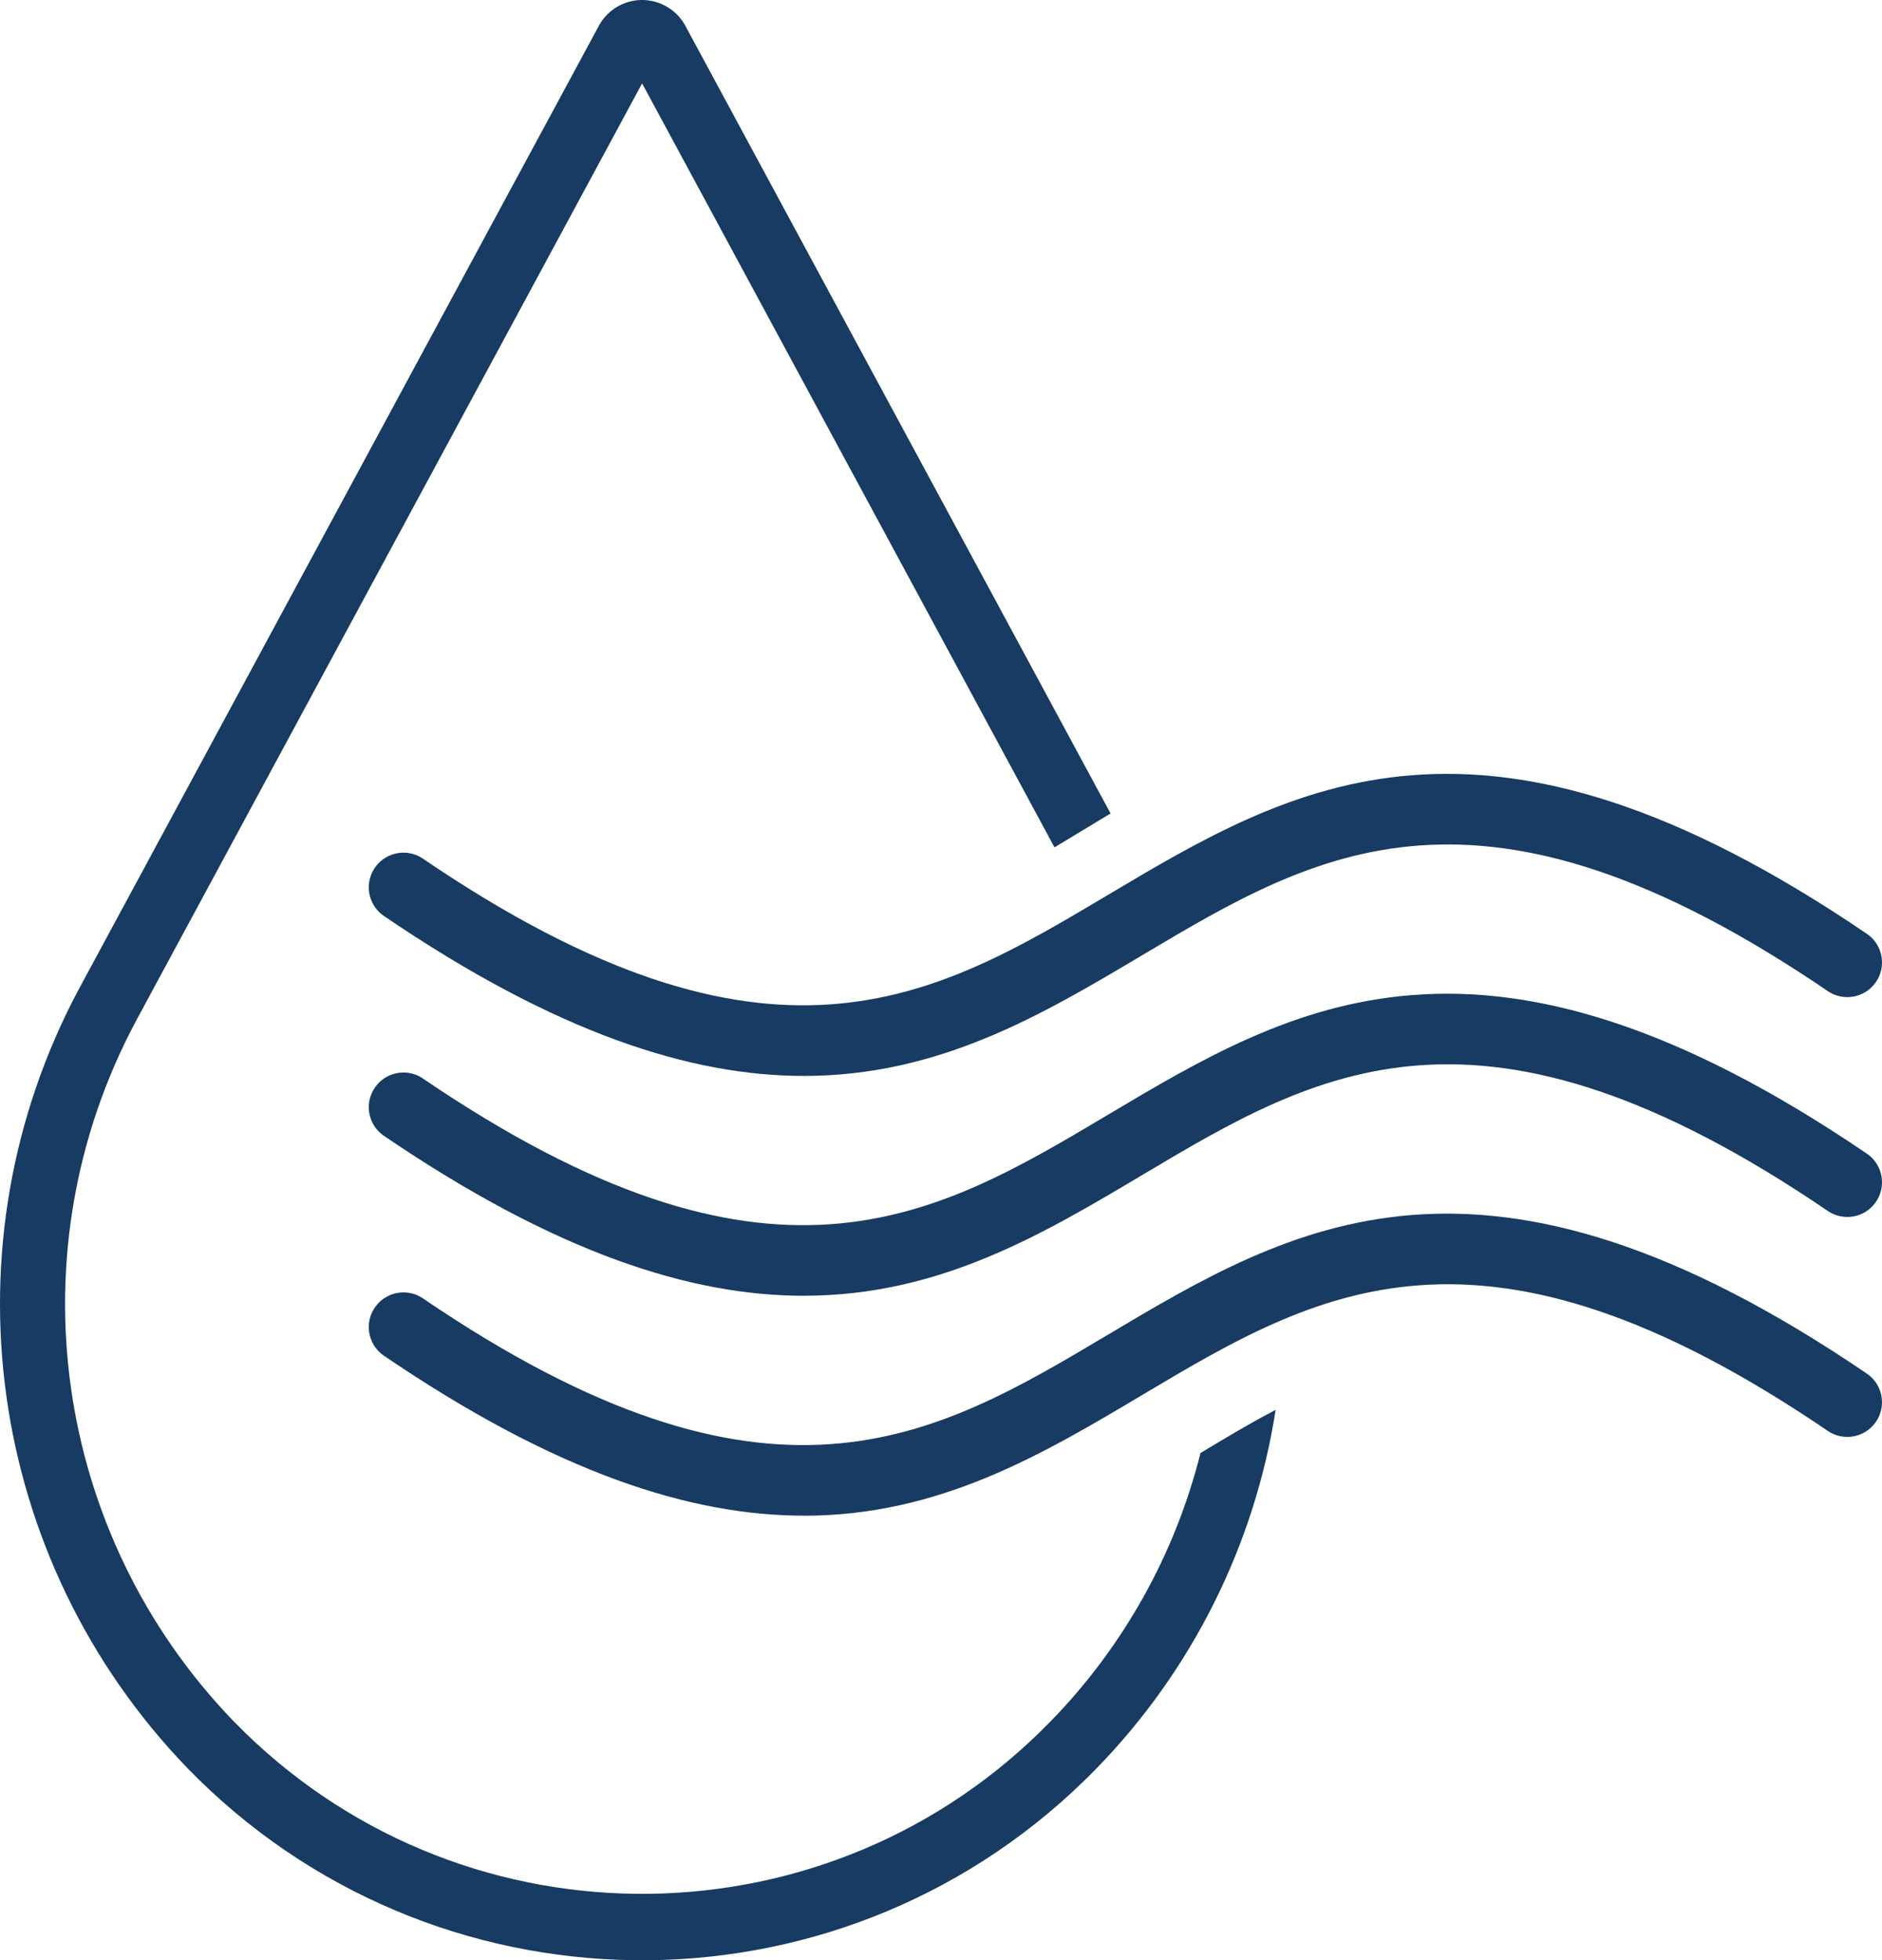
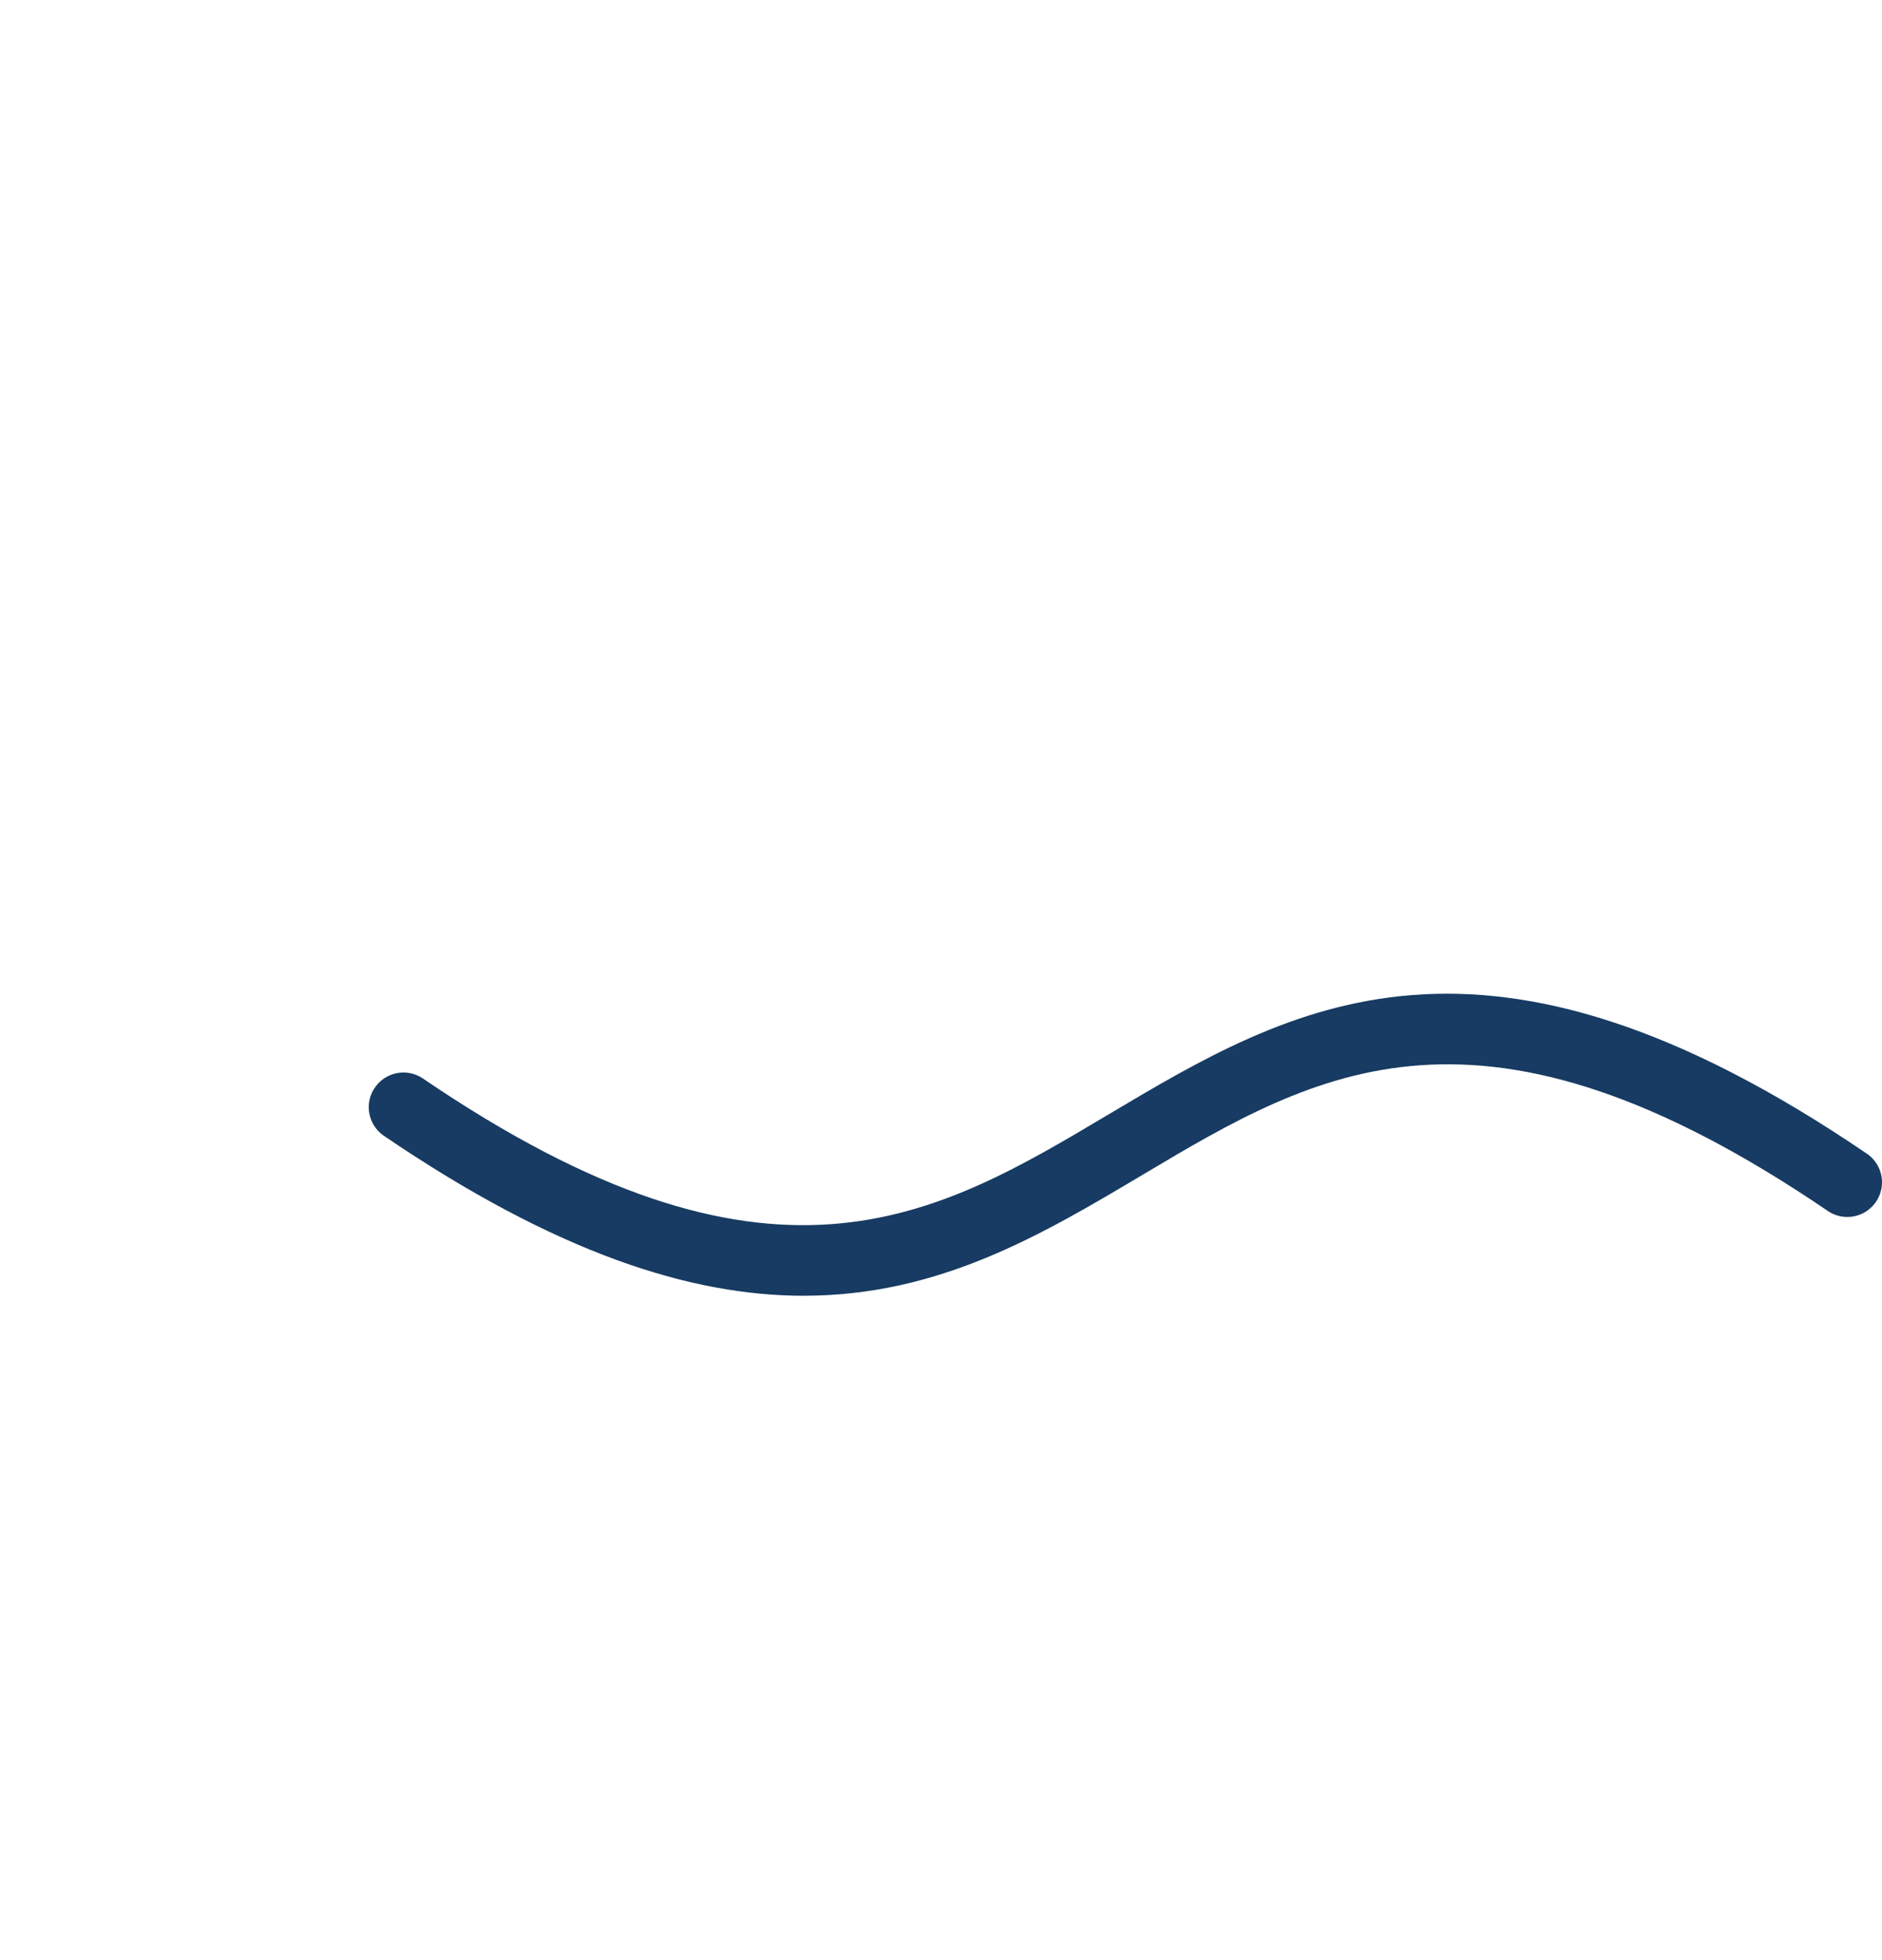
<svg xmlns="http://www.w3.org/2000/svg" id="Ebene_1" viewBox="0 0 124.793 130.002">
  <g id="Gruppe_461">
    <g id="Gruppe_462">
-       <path id="Pfad_96" d="M79.602,96.368c-1.682,6.704-5.111,12.842-9.938,17.789-14.547,14.958-38.465,15.291-53.422.745-.252-.245-.5-.493-.745-.745-12.012-12.439-14.628-31.206-6.476-46.456L42.577,5.53l27.345,50.665c.564-.339,1.132-.684,1.712-1.035.657-.4,1.326-.804,2.006-1.211L45.457,1.736c-.841-1.591-2.813-2.199-4.404-1.358-.579.306-1.052.779-1.358,1.358L5.239,65.577c-9.073,16.968-6.164,37.851,7.2,51.694,16.187,16.645,42.802,17.016,59.446.83.28-.273.557-.549.83-.83,6.328-6.5,10.476-14.807,11.871-23.77-1.636.85-3.278,1.829-4.988,2.865" fill="#173b62" />
-       <path id="Pfad_97" d="M53.302,71.354c-7.432,0-16.349-2.772-27.911-10.653-1.024-.752-1.244-2.192-.491-3.215.714-.972,2.058-1.227,3.078-.585,23.128,15.763,33.979,9.3,45.47,2.461,12.22-7.276,24.859-14.8,50.407,2.613,1.024.752,1.244,2.192.491,3.215-.714.972-2.058,1.227-3.078.585-23.128-15.764-33.979-9.3-45.47-2.462-6.69,3.981-13.506,8.041-22.496,8.041" fill="#173b62" />
      <path id="Pfad_98" d="M53.302,85.934c-7.432,0-16.349-2.772-27.911-10.653-1.024-.752-1.244-2.192-.491-3.215.714-.972,2.058-1.227,3.078-.585,23.128,15.763,33.979,9.3,45.47,2.461,12.22-7.276,24.859-14.8,50.407,2.613,1.024.752,1.244,2.192.491,3.215-.714.972-2.058,1.227-3.078.585-23.126-15.764-33.979-9.302-45.47-2.464-6.69,3.984-13.506,8.041-22.5,8.041" fill="#173b62" />
-       <path id="Pfad_99" d="M53.302,100.516c-7.432,0-16.349-2.772-27.911-10.653-1.024-.752-1.244-2.192-.491-3.215.714-.972,2.058-1.227,3.078-.585,23.128,15.765,33.979,9.304,45.469,2.465,12.22-7.277,24.859-14.8,50.407,2.613,1.024.752,1.244,2.192.491,3.215-.714.972-2.058,1.227-3.078.585-23.128-15.764-33.979-9.3-45.47-2.462-6.69,3.984-13.506,8.041-22.5,8.041" fill="#173b62" />
    </g>
  </g>
</svg>